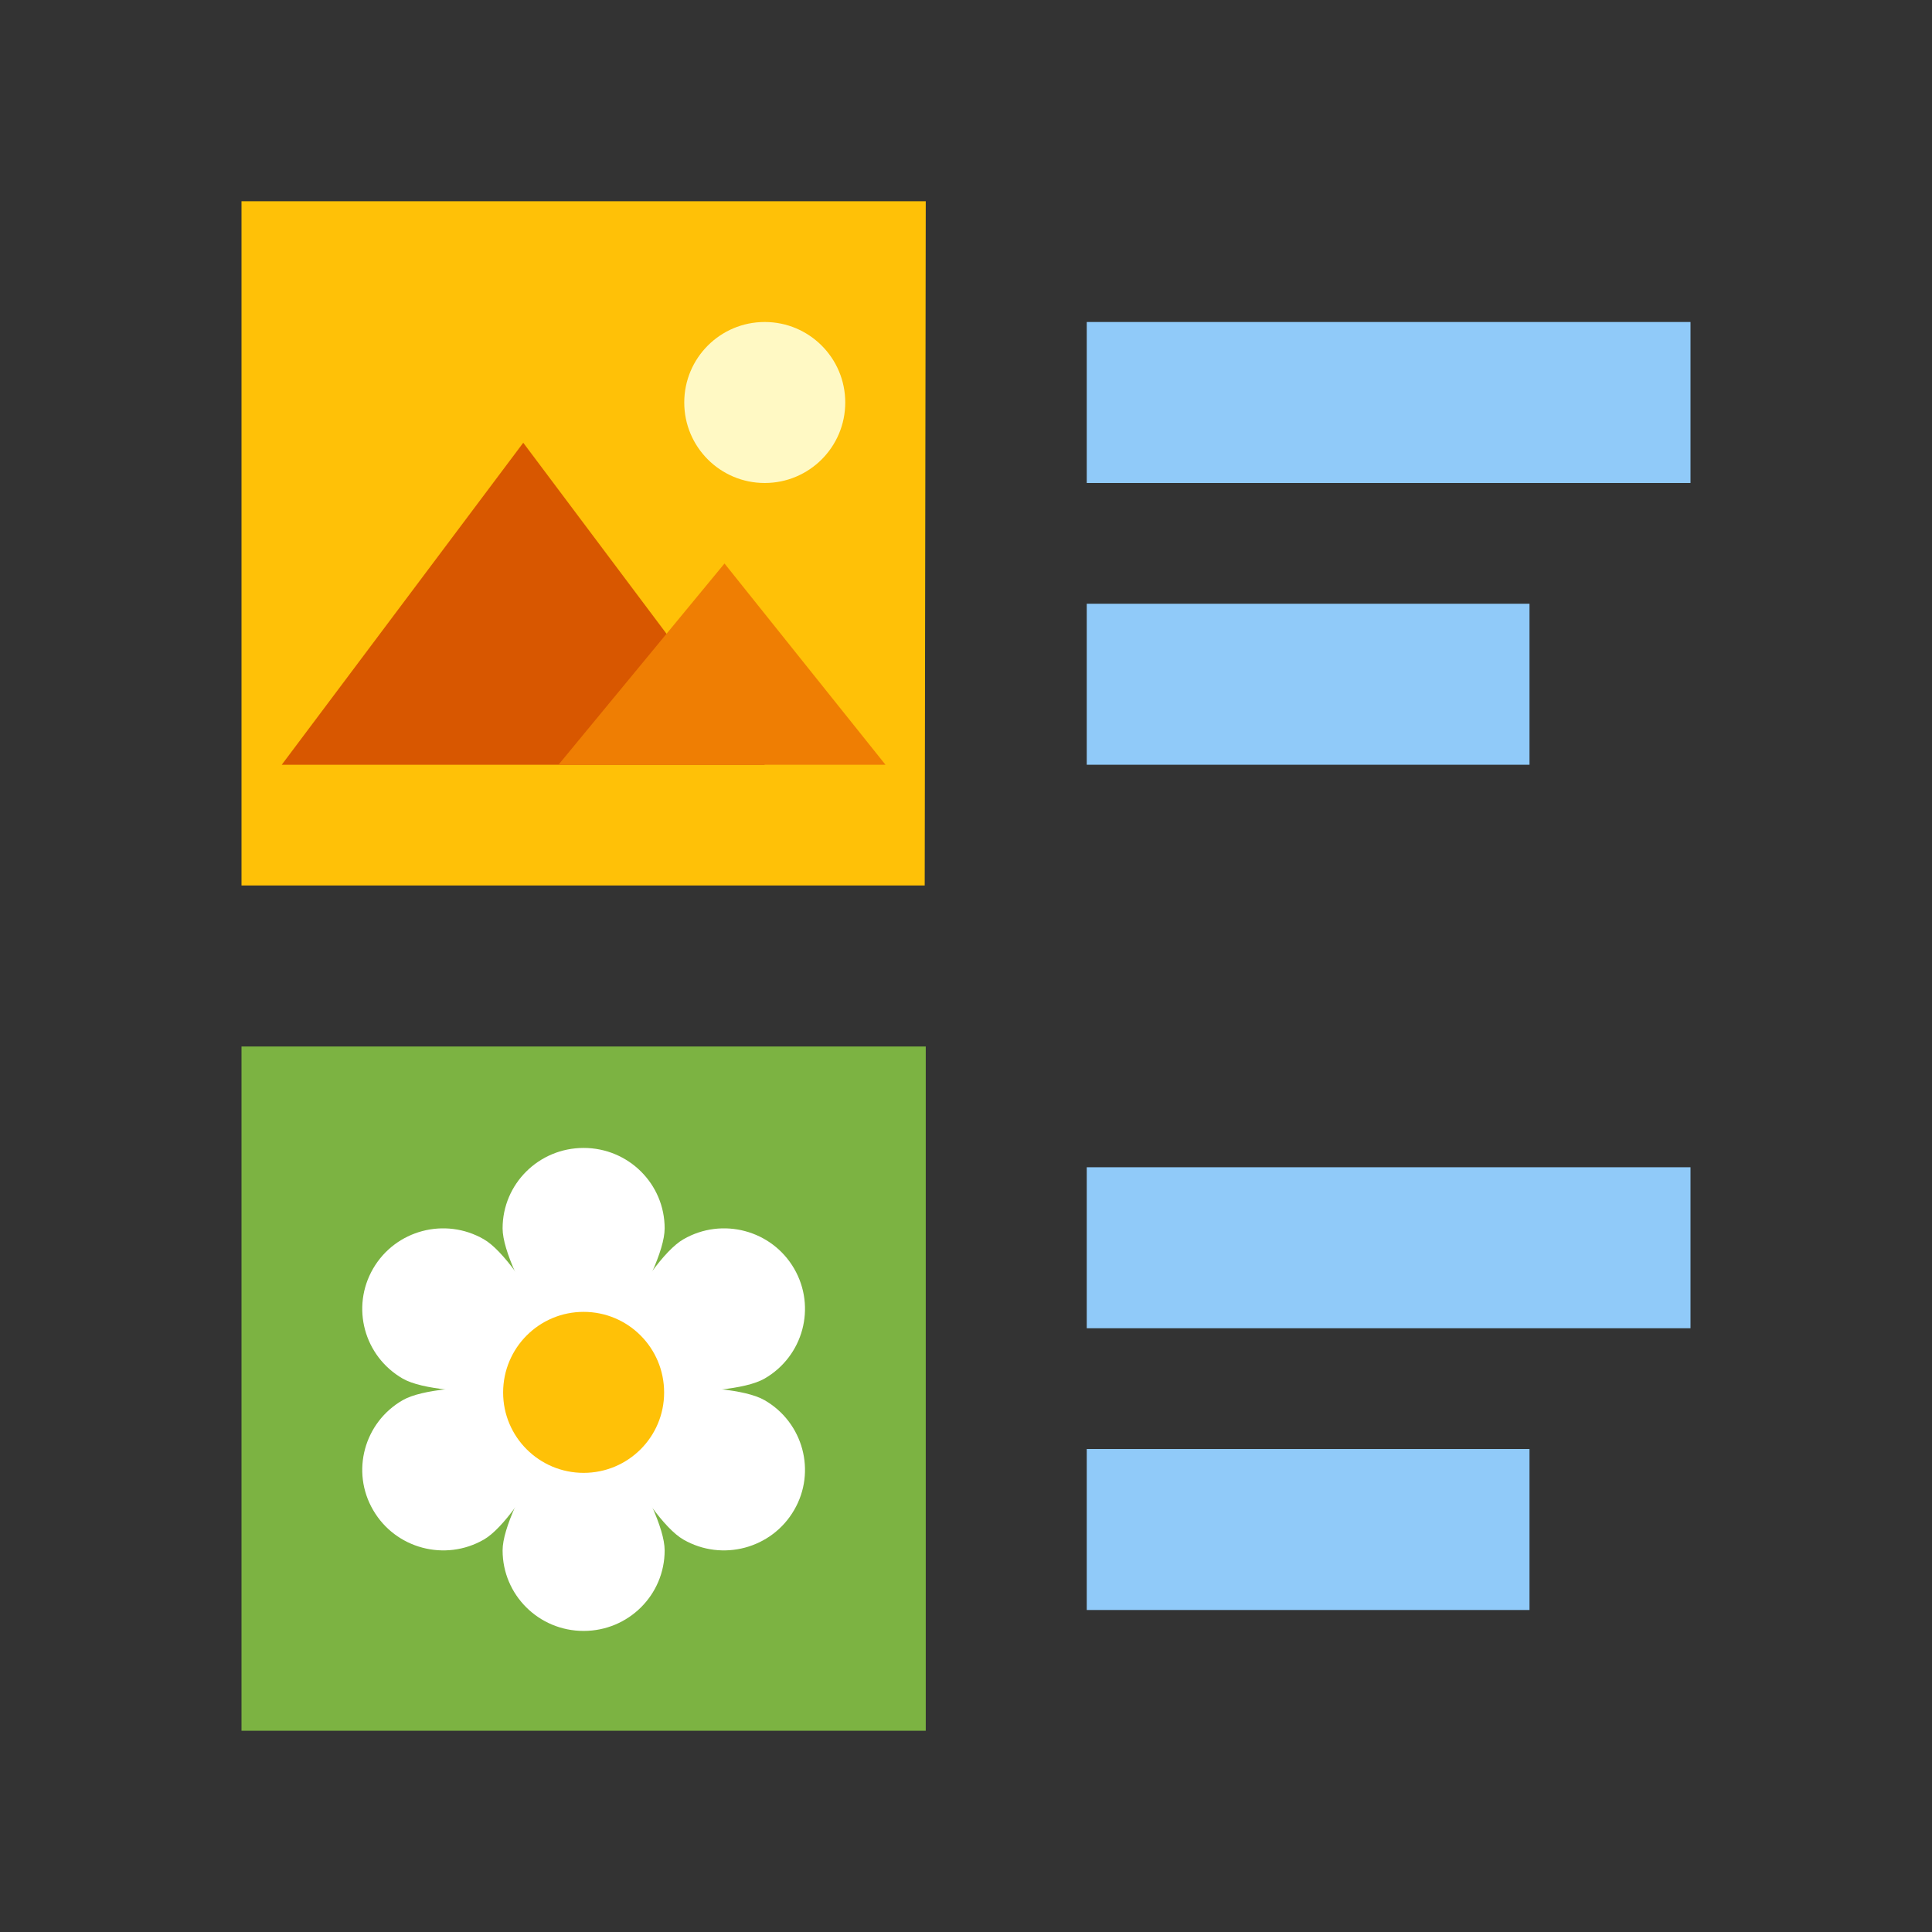
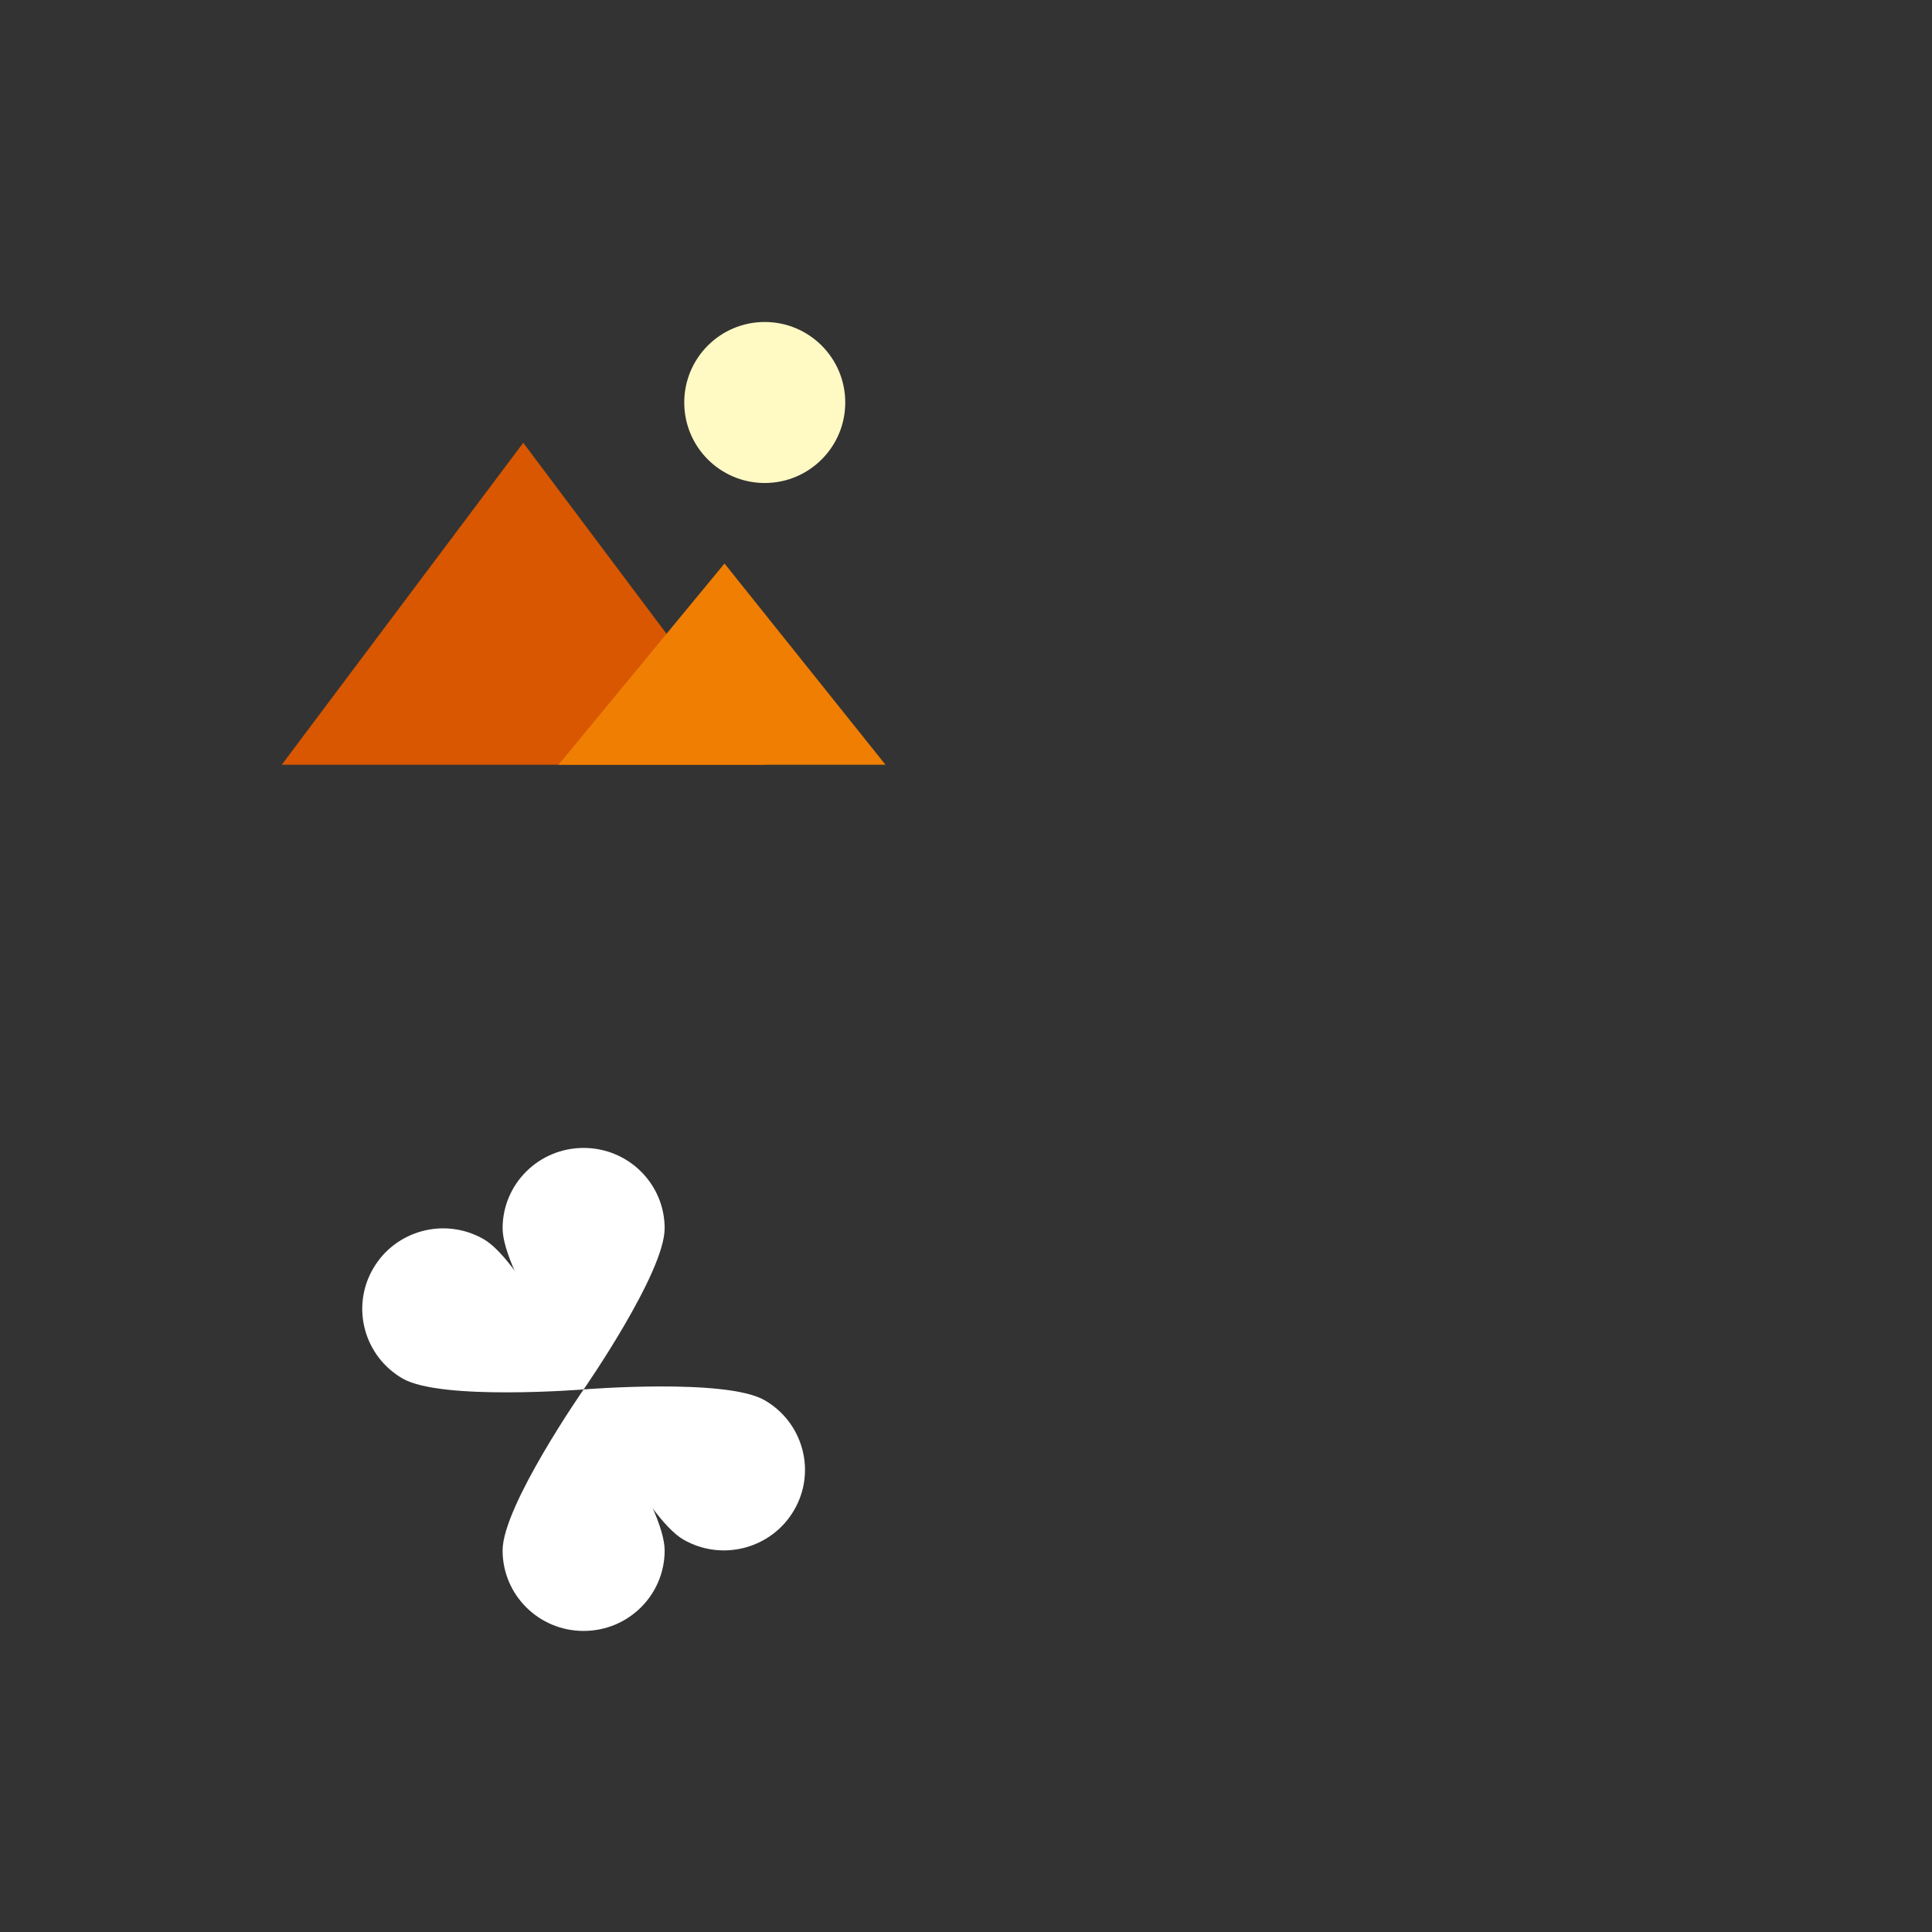
<svg xmlns="http://www.w3.org/2000/svg" viewBox="0 0 48 48" width="50px" height="50px">
  <rect x="0" y="0" width="48" height="48" fill="#333333" stroke="none" />
-   <path fill="#FFC107" d="M22.974 22L6 22 6 5 23 5z" />
-   <path fill="#7CB342" d="M6 26H23V43H6z" />
  <path fill="#FFF9C4" d="M17,10c0,1.105,0.895,2,1.999,2C20.105,12,21,11.105,21,10s-0.895-2-2.001-2C17.895,8,17,8.895,17,10" />
  <path fill="#D85700" d="M13 11L7 19 19 19z" />
  <path fill="#EF7E03" d="M18 14L13.875 19 22 19z" />
  <path fill="#FFF" d="M12.487,30.518c0-1.105,0.9-1.998,2.013-1.998c1.113,0,2.013,0.893,2.013,1.998c0,1.107-2.013,4.002-2.013,4.002S12.487,31.625,12.487,30.518" />
  <path fill="#FFF" d="M16.513 38.519c0 1.108-.9 2.001-2.013 2.001-1.113 0-2.013-.893-2.013-2.001 0-1.105 2.013-3.999 2.013-3.999S16.513 37.413 16.513 38.519M10.007 34.252c-.963-.555-1.293-1.776-.737-2.734.555-.957 1.787-1.285 2.75-.729.963.553 2.479 3.731 2.479 3.731S10.971 34.803 10.007 34.252" />
  <path fill="#FFF" d="M18.993,34.786c0.963,0.553,1.293,1.777,0.737,2.731c-0.555,0.958-1.787,1.287-2.75,0.734C16.016,37.698,14.5,34.52,14.5,34.52S18.029,34.234,18.993,34.786" />
-   <path fill="#FFF" d="M18.993 34.252c.963-.555 1.293-1.776.737-2.734-.555-.957-1.787-1.285-2.75-.729C16.016 31.341 14.5 34.52 14.5 34.52S18.029 34.803 18.993 34.252M10.007 34.786c-.963.553-1.293 1.777-.737 2.731.555.958 1.787 1.287 2.75.734.963-.554 2.479-3.732 2.479-3.732S10.971 34.234 10.007 34.786" />
-   <path fill="#FFC107" d="M16.5,34.597c0,1.103-0.894,1.996-2,1.996c-1.105,0-2-0.894-2-1.996c0-1.109,0.895-2.004,2-2.004C15.606,32.593,16.5,33.487,16.5,34.597" />
  <g>
-     <path fill="#90CAF9" d="M27 8H42V12H27zM27 15H38V19H27zM27 29H42V33H27zM27 36H38V40H27z" />
-   </g>
+     </g>
</svg>